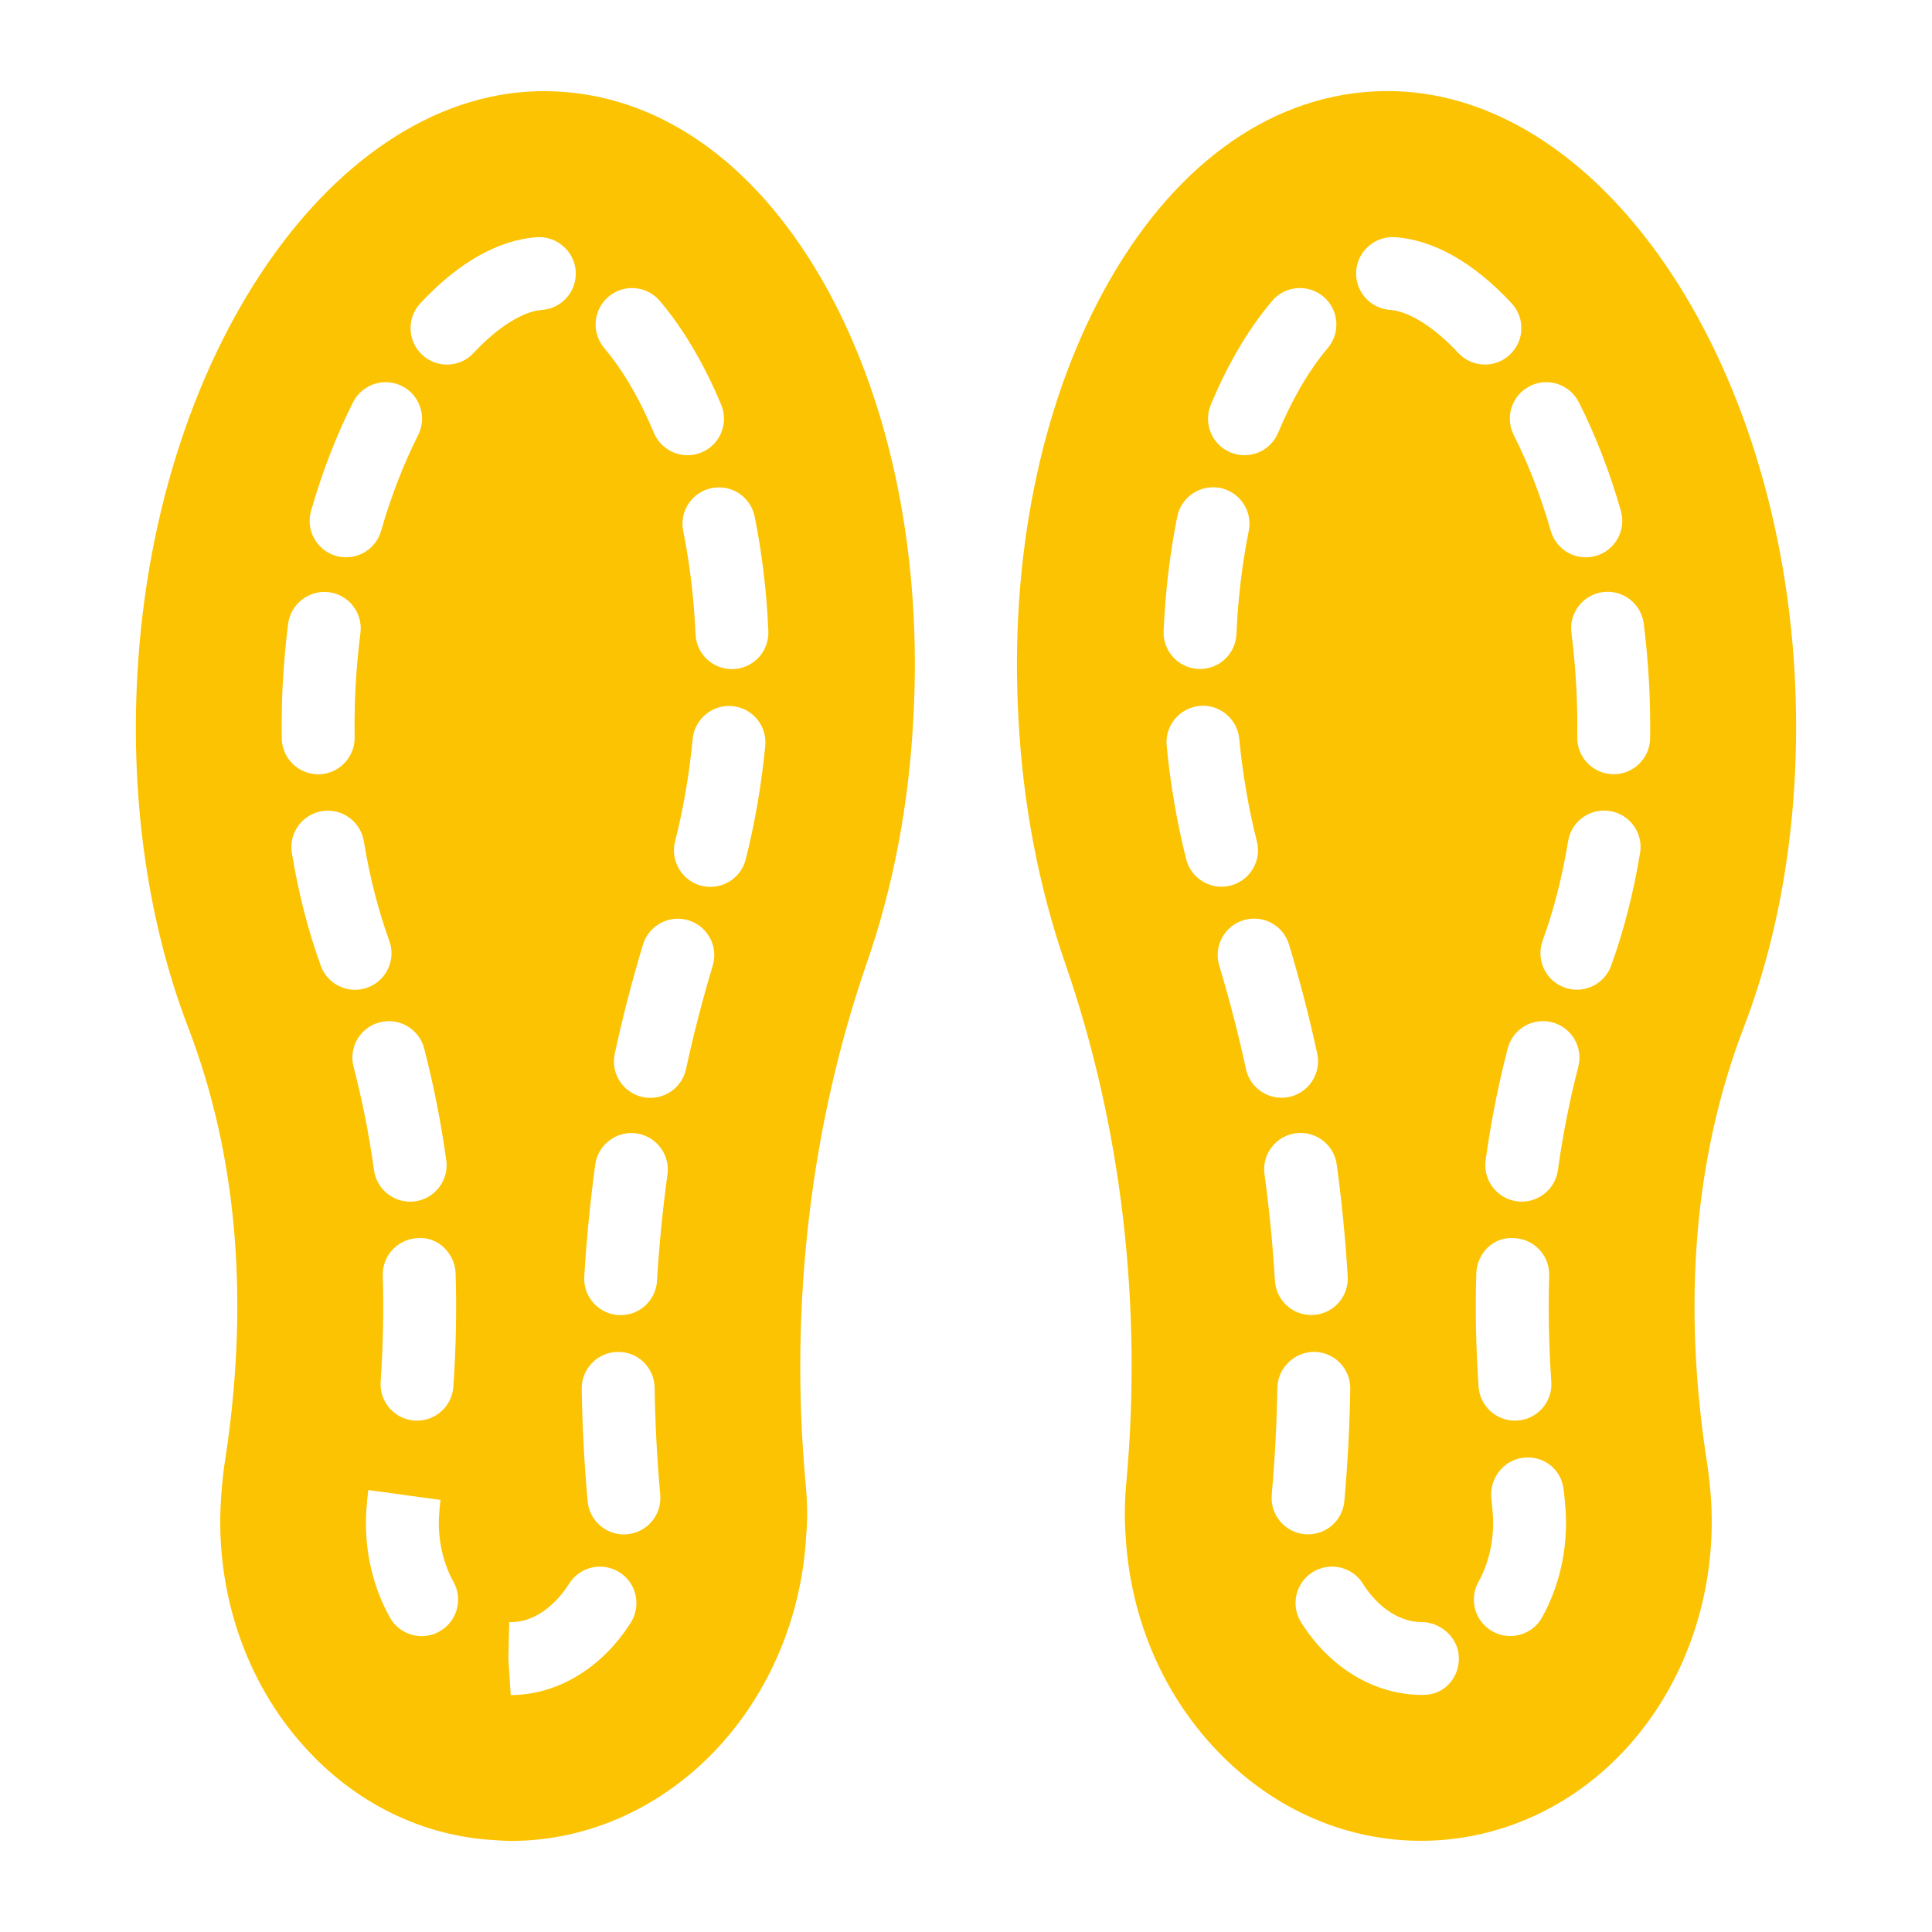
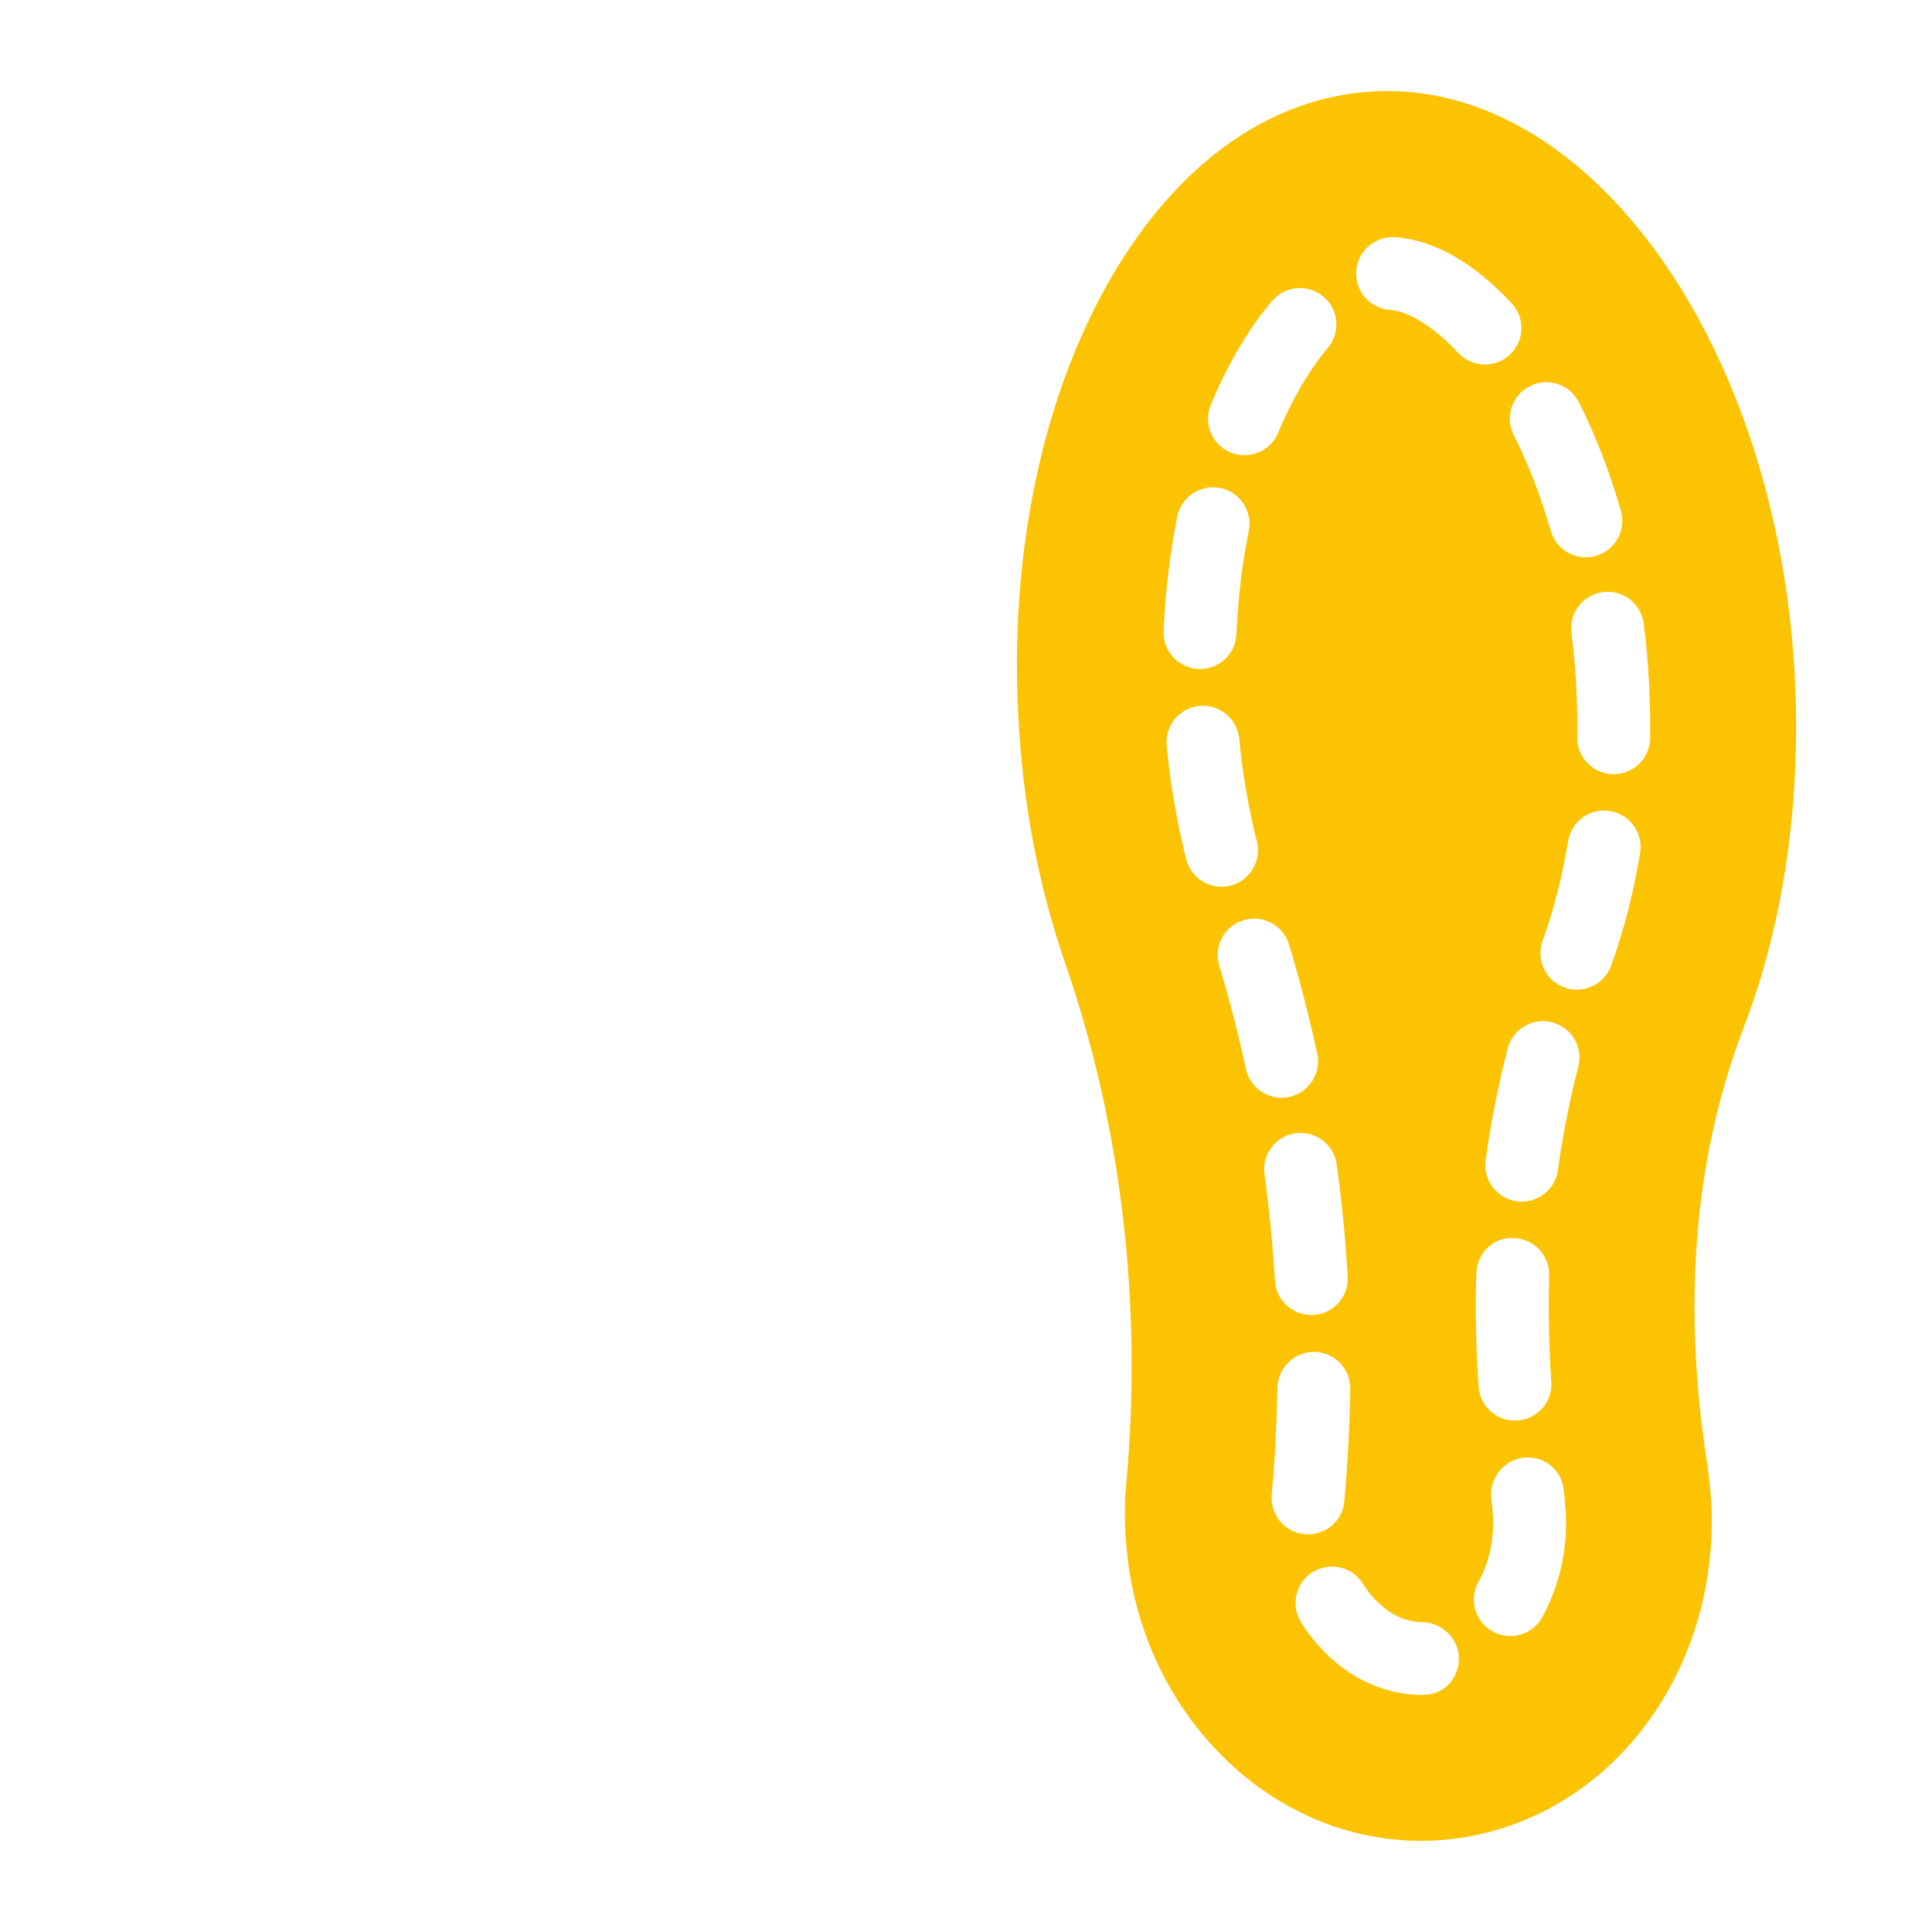
<svg xmlns="http://www.w3.org/2000/svg" id="Layer_1" enable-background="new 0 0 53 53" height="300" viewBox="0 0 53 53" width="300" version="1.1">
  <g width="100%" height="100%" transform="matrix(1,0,0,1,0,0)">
    <g id="_x37_6">
      <path d="m49.235 18.523c-.5-9.149-5.664-16.333-11.553-16.015-2.936.16-5.564 2.1-7.399 5.463-1.75 3.208-2.583 7.367-2.346 11.707.122 2.373.557 4.653 1.293 6.776 1.535 4.435 2.112 9.35 1.669 14.208-.047.492-.054.978-.023 1.428.124 2.34 1.067 4.5 2.654 6.083 3.276 3.267 8.191 3.016 11.145-.278 1.58-1.762 2.407-4.198 2.268-6.694-.021-.324-.054-.647-.1-.98-.704-4.434-.369-8.486.996-12.045 1.095-2.852 1.578-6.189 1.395-9.653zm-5.923-7.489c.46.911.848 1.914 1.153 2.98.152.531-.155 1.084-.687 1.236-.532.153-1.085-.156-1.236-.687-.271-.945-.612-1.829-1.016-2.628-.249-.493-.051-1.094.442-1.343.493-.251 1.094-.051 1.343.442zm-5.04-4.528c1.058.074 2.163.702 3.196 1.814.376.405.353 1.037-.052 1.413-.403.376-1.037.353-1.413-.052-.653-.703-1.353-1.144-1.871-1.18-.551-.039-.966-.517-.928-1.067.039-.551.522-.964 1.067-.928zm4.285 31.398c.04.579-.419 1.068-.999 1.068-.521 0-.96-.404-.997-.932-.074-1.075-.092-2.138-.062-3.107.017-.552.469-1.011 1.03-.969.552.017.986.478.969 1.03-.008.28-.013.562-.013.846-0.0.68.024 1.374.071 2.064zm-9.342-26.801c.419-1.006.983-2.024 1.683-2.848.357-.422.989-.472 1.41-.115.421.357.472.989.115 1.41-.568.668-1.026 1.519-1.36 2.322-.21.506-.792.753-1.308.539-.51-.212-.751-.797-.539-1.308zm-.919 3.067c.108-.542.638-.89 1.177-.784.542.109.893.636.784 1.177-.182.906-.296 1.86-.338 2.833-.023.531-.464.975-1.042.956-.552-.024-.979-.491-.956-1.042.047-1.077.173-2.133.375-3.14zm.245 9.401c-.253-1.001-.434-2.049-.536-3.114-.053-.549.351-1.038.9-1.091.542-.056 1.038.35 1.091.9.092.964.255 1.911.483 2.814.16.63-.317 1.245-.97 1.245-.447 0-.854-.302-.969-.755zm1.639 5.755c-.207-.957-.454-1.911-.733-2.837-.16-.528.139-1.086.668-1.246.53-.16 1.087.139 1.246.668.295.977.556 1.983.774 2.992.134.62-.337 1.211-.979 1.211-.46 0-.875-.32-.977-.789zm1.364 1.763c.544-.076 1.051.308 1.126.855.138 1.013.24 2.046.301 3.071.035.575-.422 1.06-.999 1.06-.525 0-.965-.409-.997-.94-.059-.975-.155-1.958-.287-2.921-.075-.547.308-1.051.855-1.126zm-.657 9.913c.087-.974.139-1.96.154-2.932.009-.552.483-.991 1.015-.985.552.008.993.463.985 1.015-.016 1.021-.07 2.057-.162 3.081-.048.534-.514.953-1.085.907-.55-.049-.956-.535-.907-1.085zm4.189 5.493c-.007 0.0.024-.001-.065.001-1.301 0-2.533-.743-3.317-1.988-.294-.467-.154-1.085.313-1.379.469-.292 1.084-.154 1.379.313.416.661 1.016 1.055 1.603 1.055.548 0 1.026.44 1.032.988.006.548-.397.998-.945 1.01zm3.23-2.129c-.269.486-.881.656-1.359.39-.483-.268-.658-.876-.39-1.359.276-.497.435-1.132.399-1.81-.011-.167-.028-.348-.042-.452-.071-.54.299-1.059.837-1.14.536-.086 1.04.261 1.132.797.029.169.057.503.068.675.059 1.045-.176 2.051-.646 2.899zm.992-15.103c-.239.918-.427 1.874-.561 2.838-.076.548-.582.928-1.128.854-.547-.076-.929-.581-.854-1.128.144-1.041.348-2.073.606-3.066.139-.534.683-.857 1.219-.716.535.139.855.685.716 1.219zm.9-2.772c-.147.406-.531.659-.94.659-.113 0-.229-.02-.341-.061-.519-.188-.787-.762-.599-1.281.303-.834.539-1.754.7-2.735.09-.545.6-.912 1.15-.824.545.09.914.605.824 1.15-.182 1.101-.449 2.142-.794 3.091zm1.07-6.238c-.008.548-.454.986-1.0.986-.005 0-.01 0-.014 0-.552-.008-.994-.461-.986-1.014l.002-.304c0-.356-.009-.715-.028-1.074-.028-.511-.073-1.007-.134-1.488-.069-.548.319-1.048.867-1.117.545-.07 1.048.319 1.117.867.066.526.116 1.07.146 1.63.021.396.031.79.031 1.182z" fill="#fcc302" fill-opacity="1" data-original-color="#000000ff" stroke="none" stroke-opacity="1" />
-       <path d="m15.317 2.512c-5.86-.34-11.05 6.86-11.55 16.01-.19 3.46.3 6.8 1.39 9.65 1.37 3.56 1.7 7.62.99 12.07-.04.31-.07.64-.09.97-.14 2.49.69 4.92 2.27 6.68 1.4 1.57 3.27 2.49 5.28 2.59.13.01.27.02.4.02 1.87 0 3.68-.71 5.14-2.02 1.76-1.58 2.84-3.91 2.97-6.37.04-.47.03-.95-.02-1.45-.44-4.86.14-9.77 1.67-14.21.74-2.12 1.17-4.4 1.29-6.77.24-4.34-.59-8.5-2.34-11.71-1.84-3.36-4.46-5.3-7.4-5.46zm1.374 5.628c.421-.357 1.052-.307 1.41.115.704.829 1.266 1.848 1.683 2.848.212.51-.029 1.096-.539 1.308-.513.213-1.096-.031-1.308-.539-.335-.806-.793-1.653-1.36-2.322-.357-.421-.306-1.052.115-1.41zm-8.158 5.874c.305-1.066.693-2.069 1.153-2.98.25-.492.85-.691 1.343-.442.493.249.691.851.442 1.343-.403.799-.745 1.684-1.016 2.628-.151.529-.704.839-1.236.687-.531-.152-.838-.706-.687-1.236zm-.775 4.729c.031-.562.08-1.105.146-1.631.069-.548.578-.934 1.117-.867.548.069.936.569.867 1.117-.061.481-.106.977-.134 1.489-.04.745-.025 1.274-.025 1.376.007.552-.434 1.006-.986 1.014-.004 0-.009 0-.014 0-.546 0-.992-.438-1-.986.001-.101-.015-.692.028-1.512zm1.042 7.75c-.345-.95-.612-1.99-.794-3.091-.09-.545.279-1.06.824-1.15.546-.089 1.06.279 1.15.824.162.98.397 1.9.7 2.735.188.519-.08 1.093-.599 1.281-.113.041-.228.061-.341.061-.409-0-.792-.253-.94-.659zm1.617 1.553c.536-.141 1.081.182 1.219.716.258.994.462 2.025.606 3.066.076.547-.307 1.052-.854 1.128-.046.006-.093.009-.139.009-.491 0-.92-.362-.989-.863-.133-.964-.322-1.919-.561-2.838-.139-.535.182-1.081.716-1.219zm.083 6.949c-.017-.552.417-1.013.969-1.03.539-.045 1.013.417 1.03.969.03.969.012 2.032-.062 3.107-.037.537-.497.965-1.066.929-.551-.038-.967-.515-.929-1.066.07-1.016.086-1.987.059-2.91zm1.552 9.763c-.479.267-1.091.095-1.359-.39-.457-.824-.704-1.823-.647-2.886.016-.244.039-.474.057-.606.1.014 2.11.289 1.981.271-.012.094-.029.274-.042.455-.032.67.124 1.298.4 1.796.268.483.093 1.091-.39 1.359zm.943-35.076c-.375.404-1.009.429-1.413.052-.405-.376-.428-1.008-.052-1.413 1.034-1.112 2.139-1.74 3.196-1.814.539-.037 1.028.376 1.067.928.039.551-.376 1.029-.928 1.067-.519.037-1.218.478-1.871 1.18zm4.31 34.829c-.785 1.245-2.017 1.989-3.295 1.989l-.064-1.001.023-1.0.064.001c.564-0 1.164-.395 1.58-1.056.294-.467.911-.607 1.379-.313.467.294.607.912.313 1.379zm-.19-2.417c-.512 0-.948-.391-.995-.911-.092-1.023-.146-2.06-.162-3.081-.008-.552.433-1.007.985-1.015.563-.012 1.007.433 1.015.985.015.972.066 1.958.154 2.932.052.584-.406 1.089-.997 1.089zm.909-6.956c-.032.531-.472.94-.997.94-.576 0-1.034-.484-.999-1.06.062-1.025.163-2.059.301-3.071.075-.548.584-.931 1.126-.855.547.075.93.579.855 1.126-.131.963-.228 1.946-.287 2.921zm1.528-8.646c-.279.926-.526 1.88-.733 2.837-.116.534-.641.882-1.189.766-.54-.117-.883-.649-.766-1.189.219-1.009.479-2.016.774-2.992.16-.529.72-.829 1.246-.668.529.16.828.718.668 1.246zm.906-2.918c-.114.453-.521.755-.969.755-.653 0-1.13-.615-.97-1.245.229-.903.391-1.85.483-2.814.053-.55.545-.95 1.091-.9.55.053.953.542.9 1.091-.103 1.065-.283 2.113-.536 3.114zm-.38-5.218c-.532 0-.975-.419-.998-.957-.042-.974-.156-1.927-.338-2.833-.109-.542.242-1.068.784-1.177.543-.109 1.068.243 1.177.784.202 1.007.329 2.063.375 3.14.025.566-.426 1.043-1 1.043z" fill="#fcc302" fill-opacity="1" data-original-color="#000000ff" stroke="none" stroke-opacity="1" />
    </g>
  </g>
</svg>